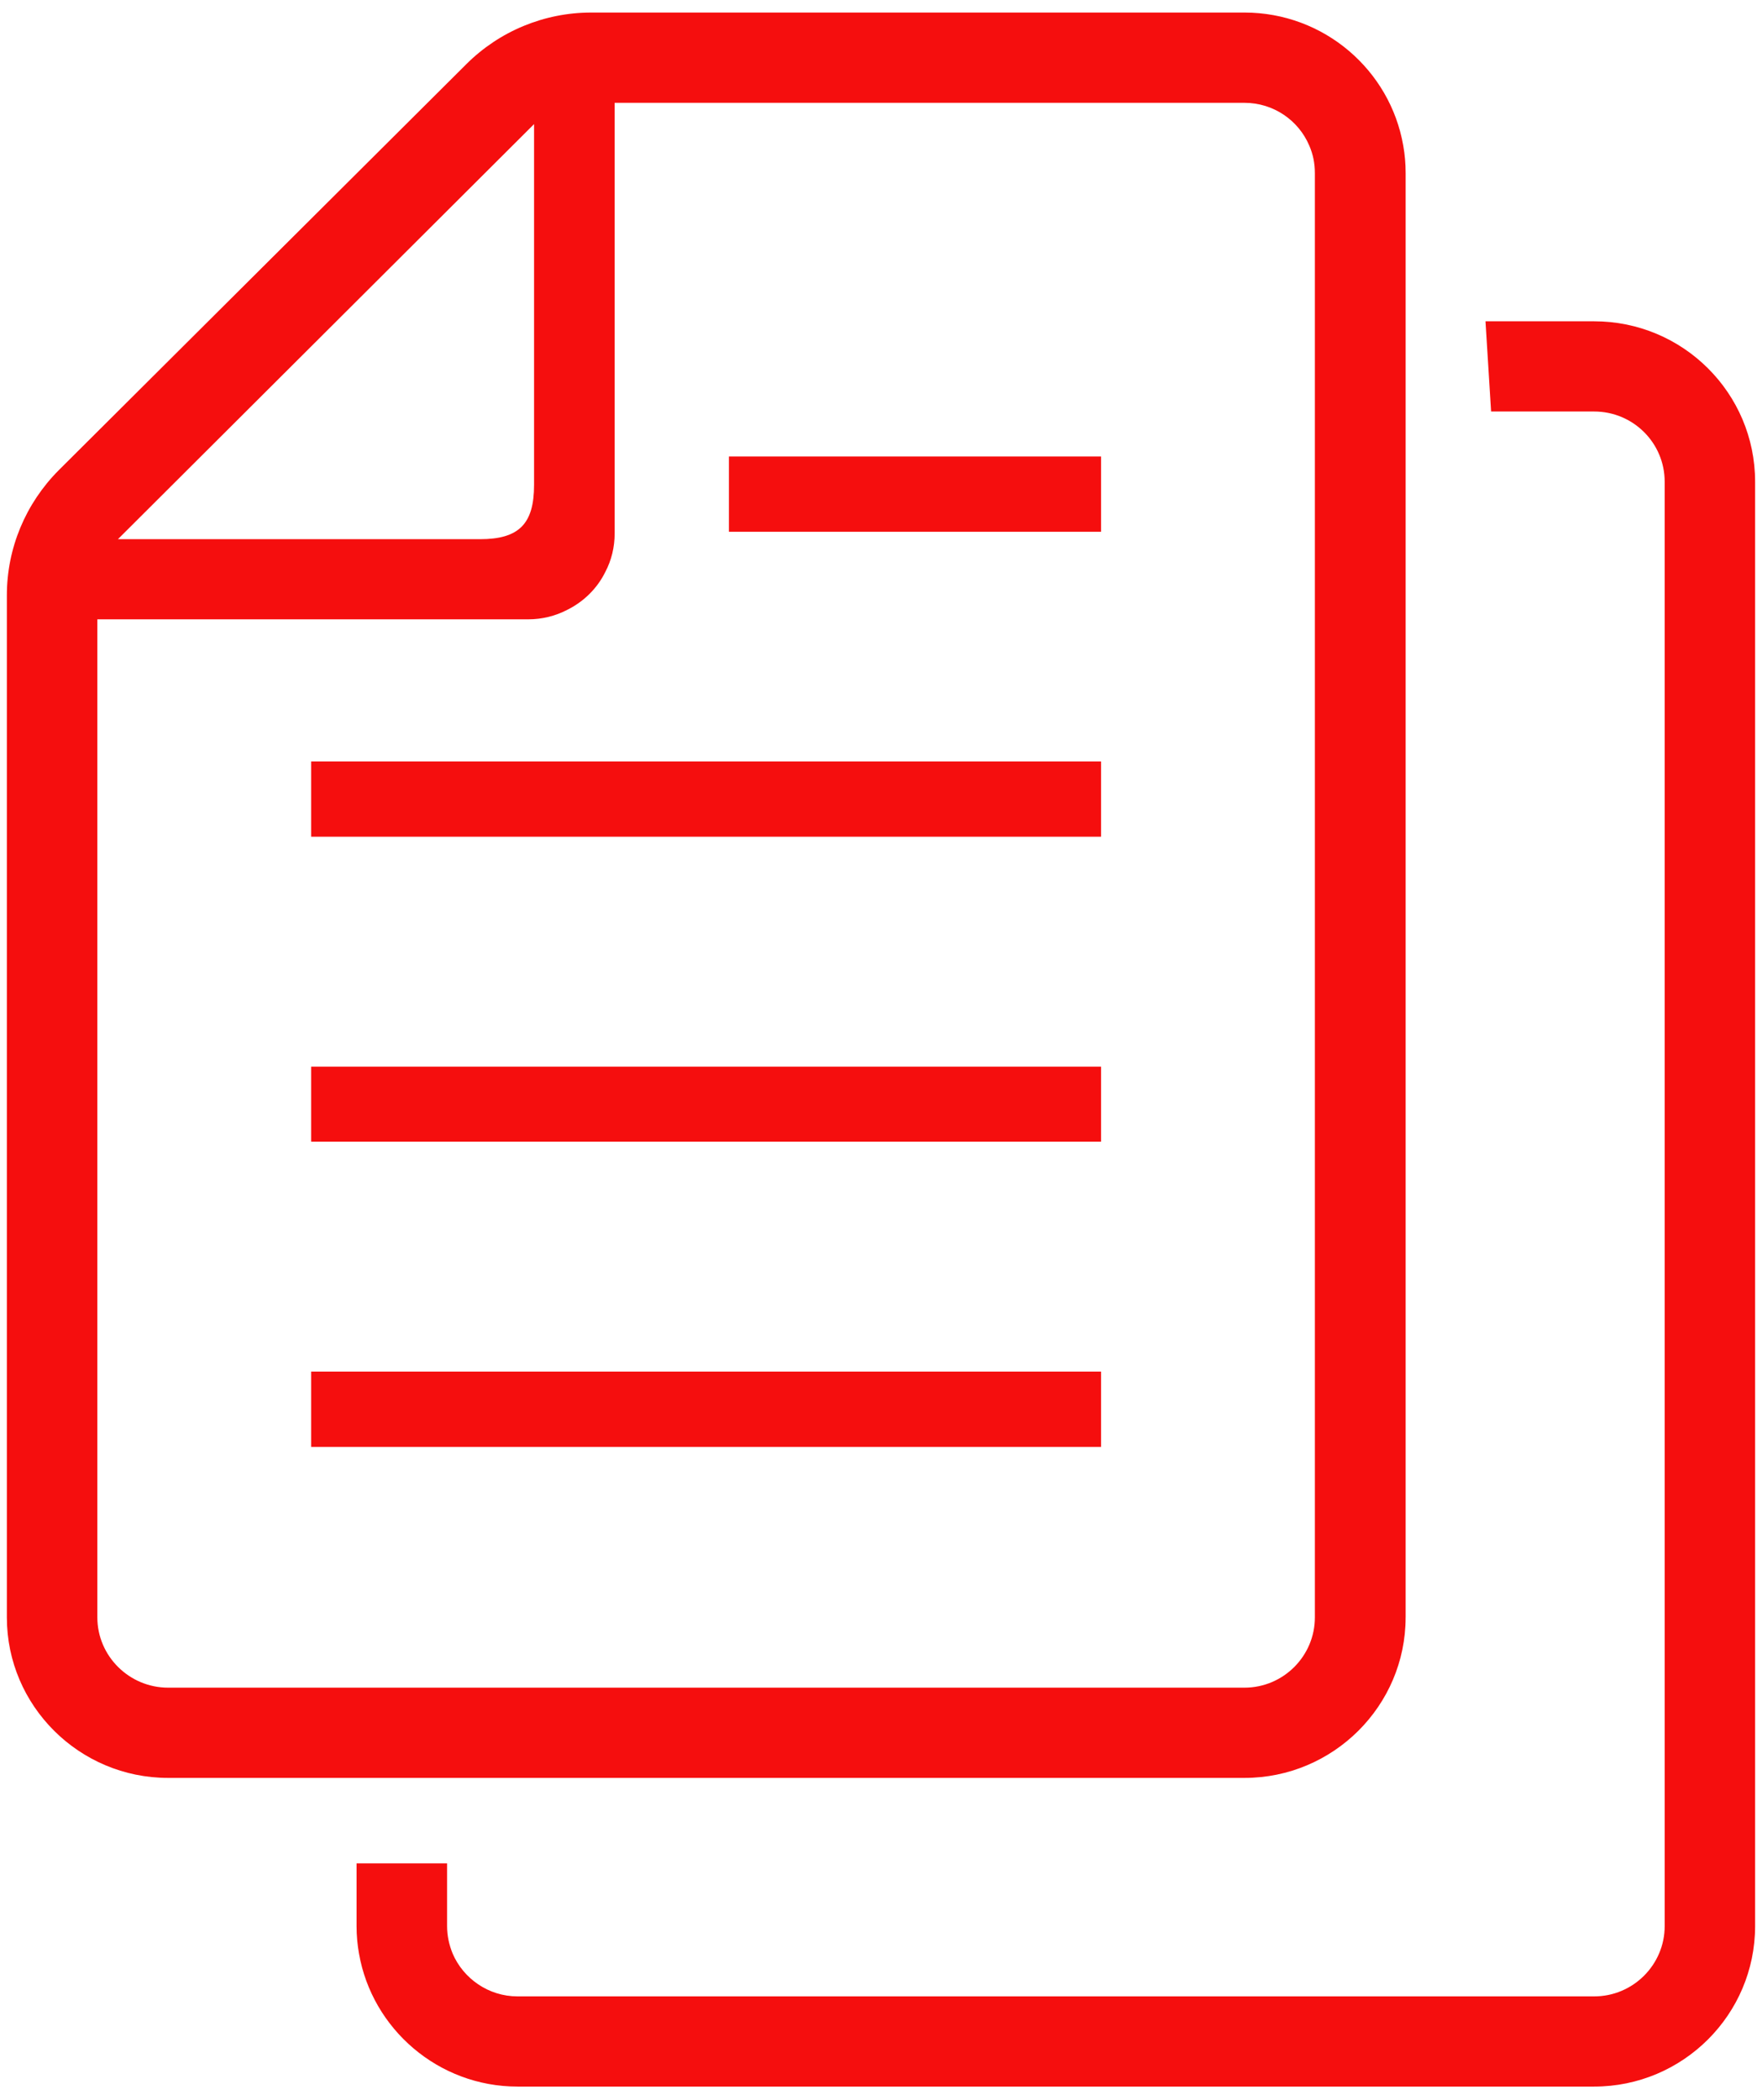
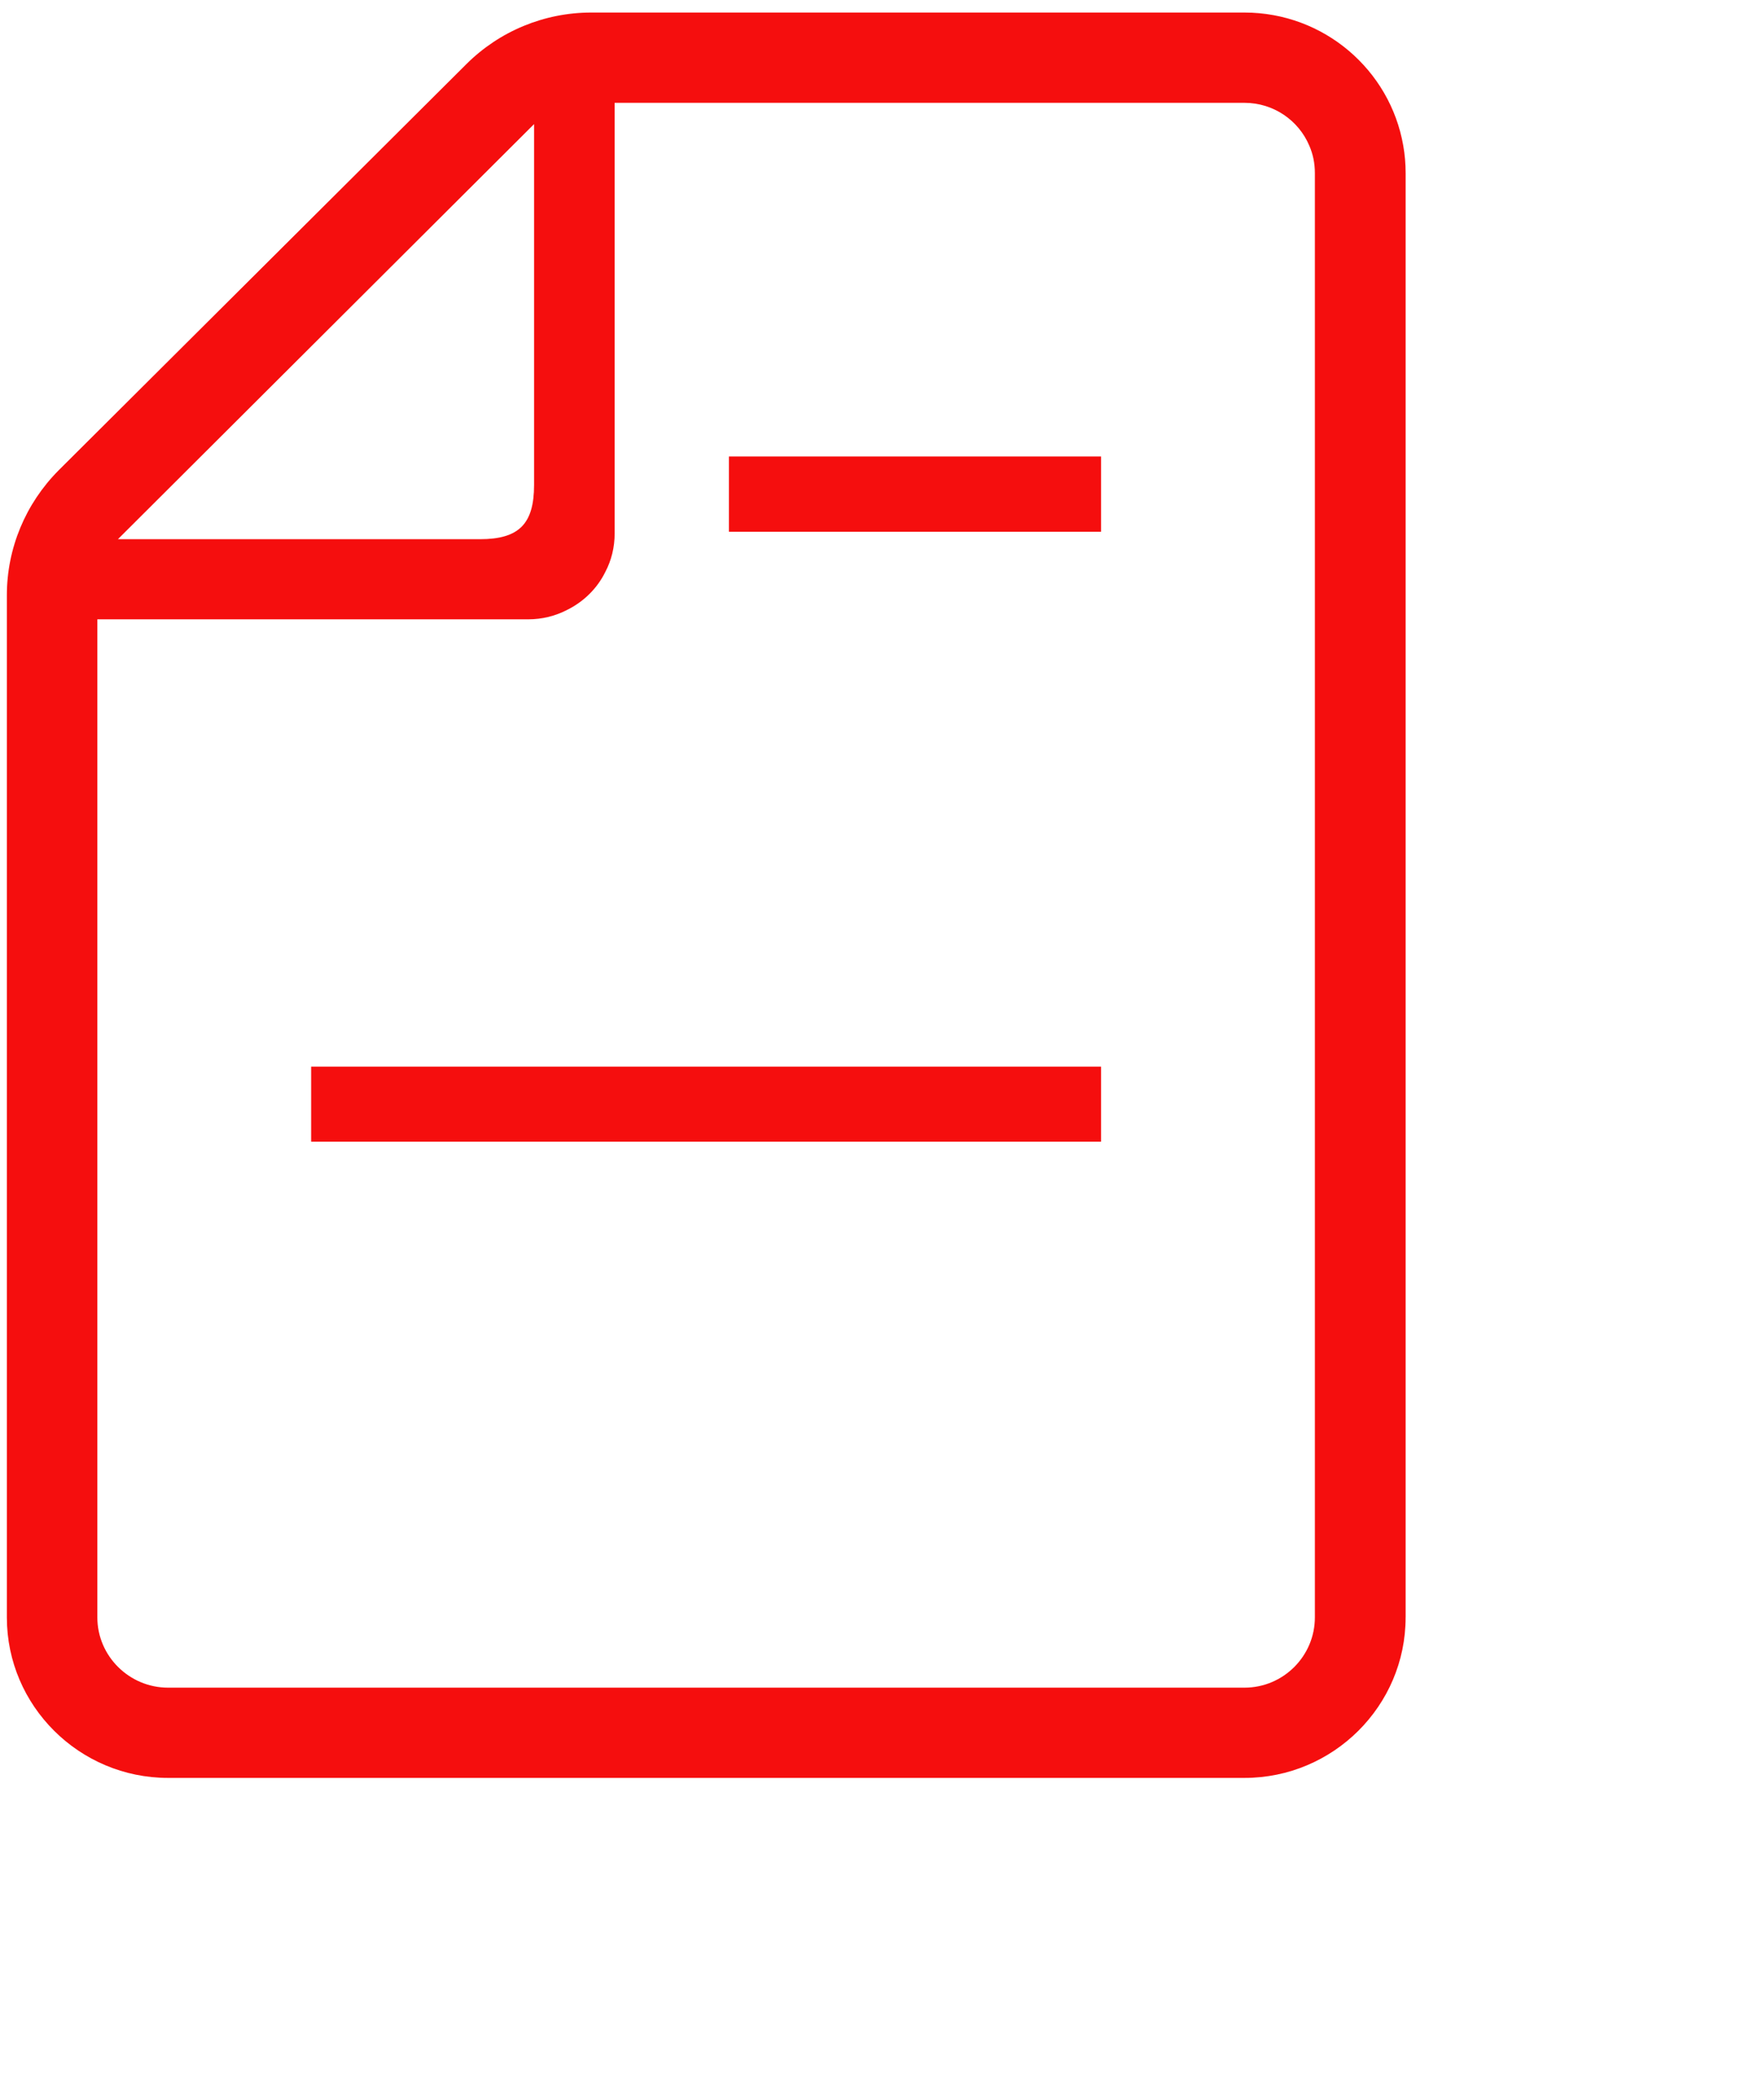
<svg xmlns="http://www.w3.org/2000/svg" width="68" height="81" viewBox="0 0 68 81" fill="none">
-   <path d="M42.493 52.905H12.008V55.81H42.493V52.905Z" fill="#F50E0E" />
  <path d="M42.493 41.143H12.008V44.038H42.493V41.143Z" fill="#F50E0E" />
-   <path d="M42.493 29.37H12.008V32.274H42.493V29.37Z" fill="#F50E0E" />
  <path d="M42.493 17.608H28.131V20.512H42.493V17.608Z" fill="#F50E0E" />
  <path d="M54.247 62.389V6.675C54.247 6.317 54.216 5.956 54.155 5.617C53.65 2.702 51.095 0.484 48.026 0.484H22.816C21.003 0.484 19.272 1.203 17.995 2.477L2.264 18.14C0.986 19.425 0.265 21.148 0.265 22.956V62.389C0.265 65.796 3.058 68.578 6.488 68.578H48.025C51.454 68.578 54.246 65.797 54.246 62.389H54.247ZM20.611 4.787V18.704C20.611 20.214 20.025 20.798 18.519 20.798H4.551L20.611 4.787ZM3.757 62.389V23.889H20.384C20.931 23.889 21.446 23.756 21.897 23.52C22.537 23.201 23.052 22.689 23.36 22.062C23.599 21.61 23.721 21.106 23.721 20.573V3.966H48.025C49.148 3.966 50.115 4.642 50.528 5.617C50.672 5.945 50.744 6.295 50.744 6.675V62.388C50.744 63.875 49.529 65.097 48.026 65.097H6.488C4.984 65.097 3.757 63.875 3.757 62.388V62.389Z" fill="#F50E0E" />
-   <path d="M61.521 12.393H57.329L57.545 15.873H61.523C63.027 15.873 64.244 17.084 64.244 18.582V74.295C64.244 75.783 63.027 77.005 61.523 77.005H19.973C18.85 77.005 17.881 76.316 17.468 75.352C17.335 75.023 17.254 74.675 17.254 74.295V71.874H13.761V74.295C13.761 74.653 13.793 75.013 13.854 75.352C14.359 78.256 16.913 80.484 19.973 80.484H61.521C64.952 80.484 67.734 77.703 67.734 74.295V18.582C67.734 15.164 64.951 12.393 61.521 12.393Z" fill="#F50E0E" />
</svg>